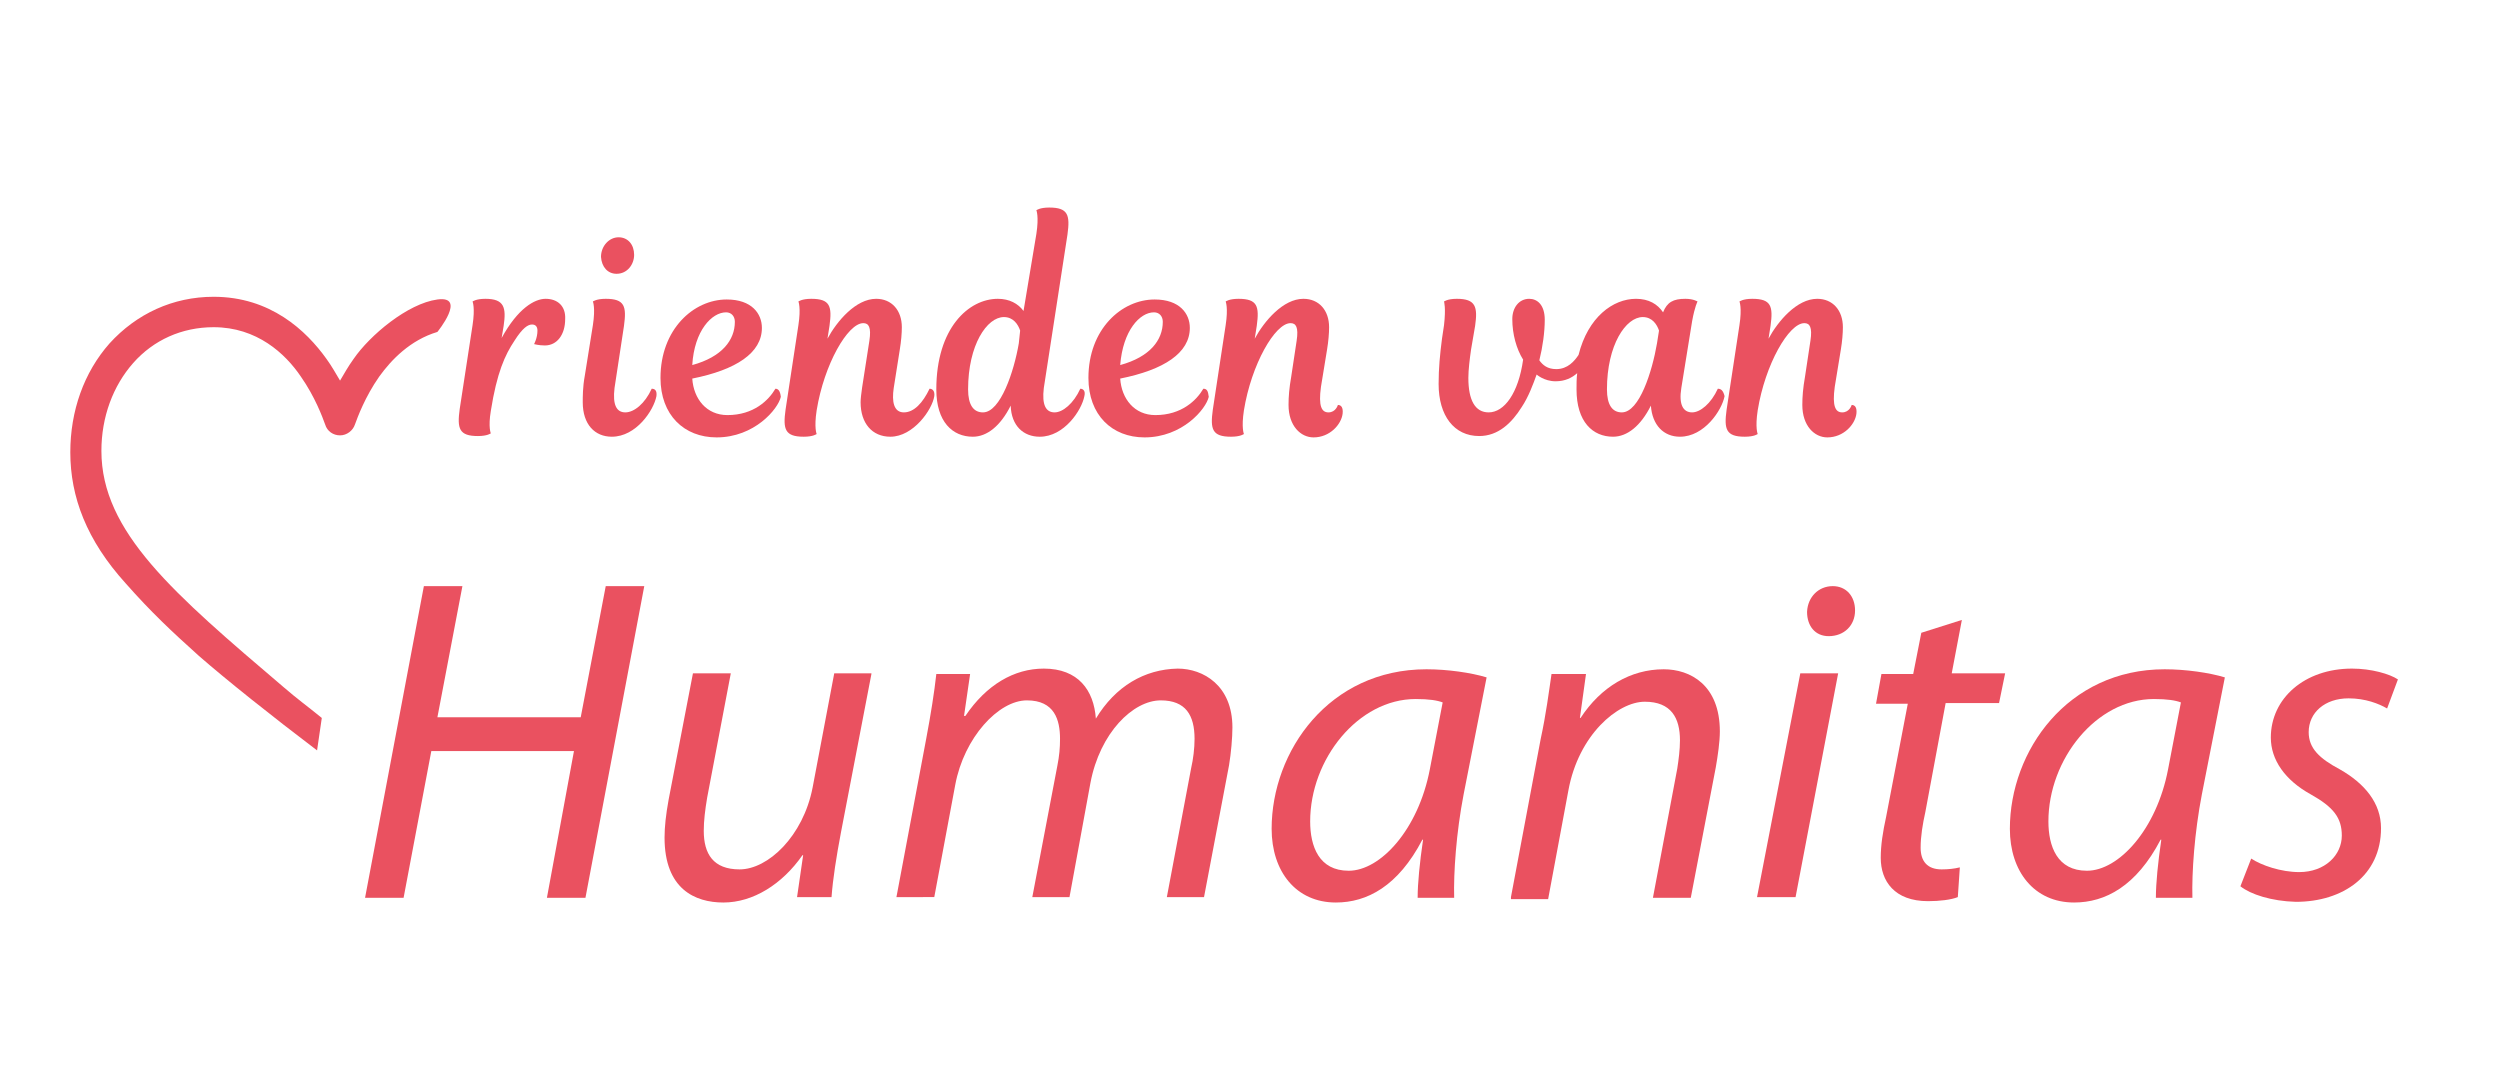
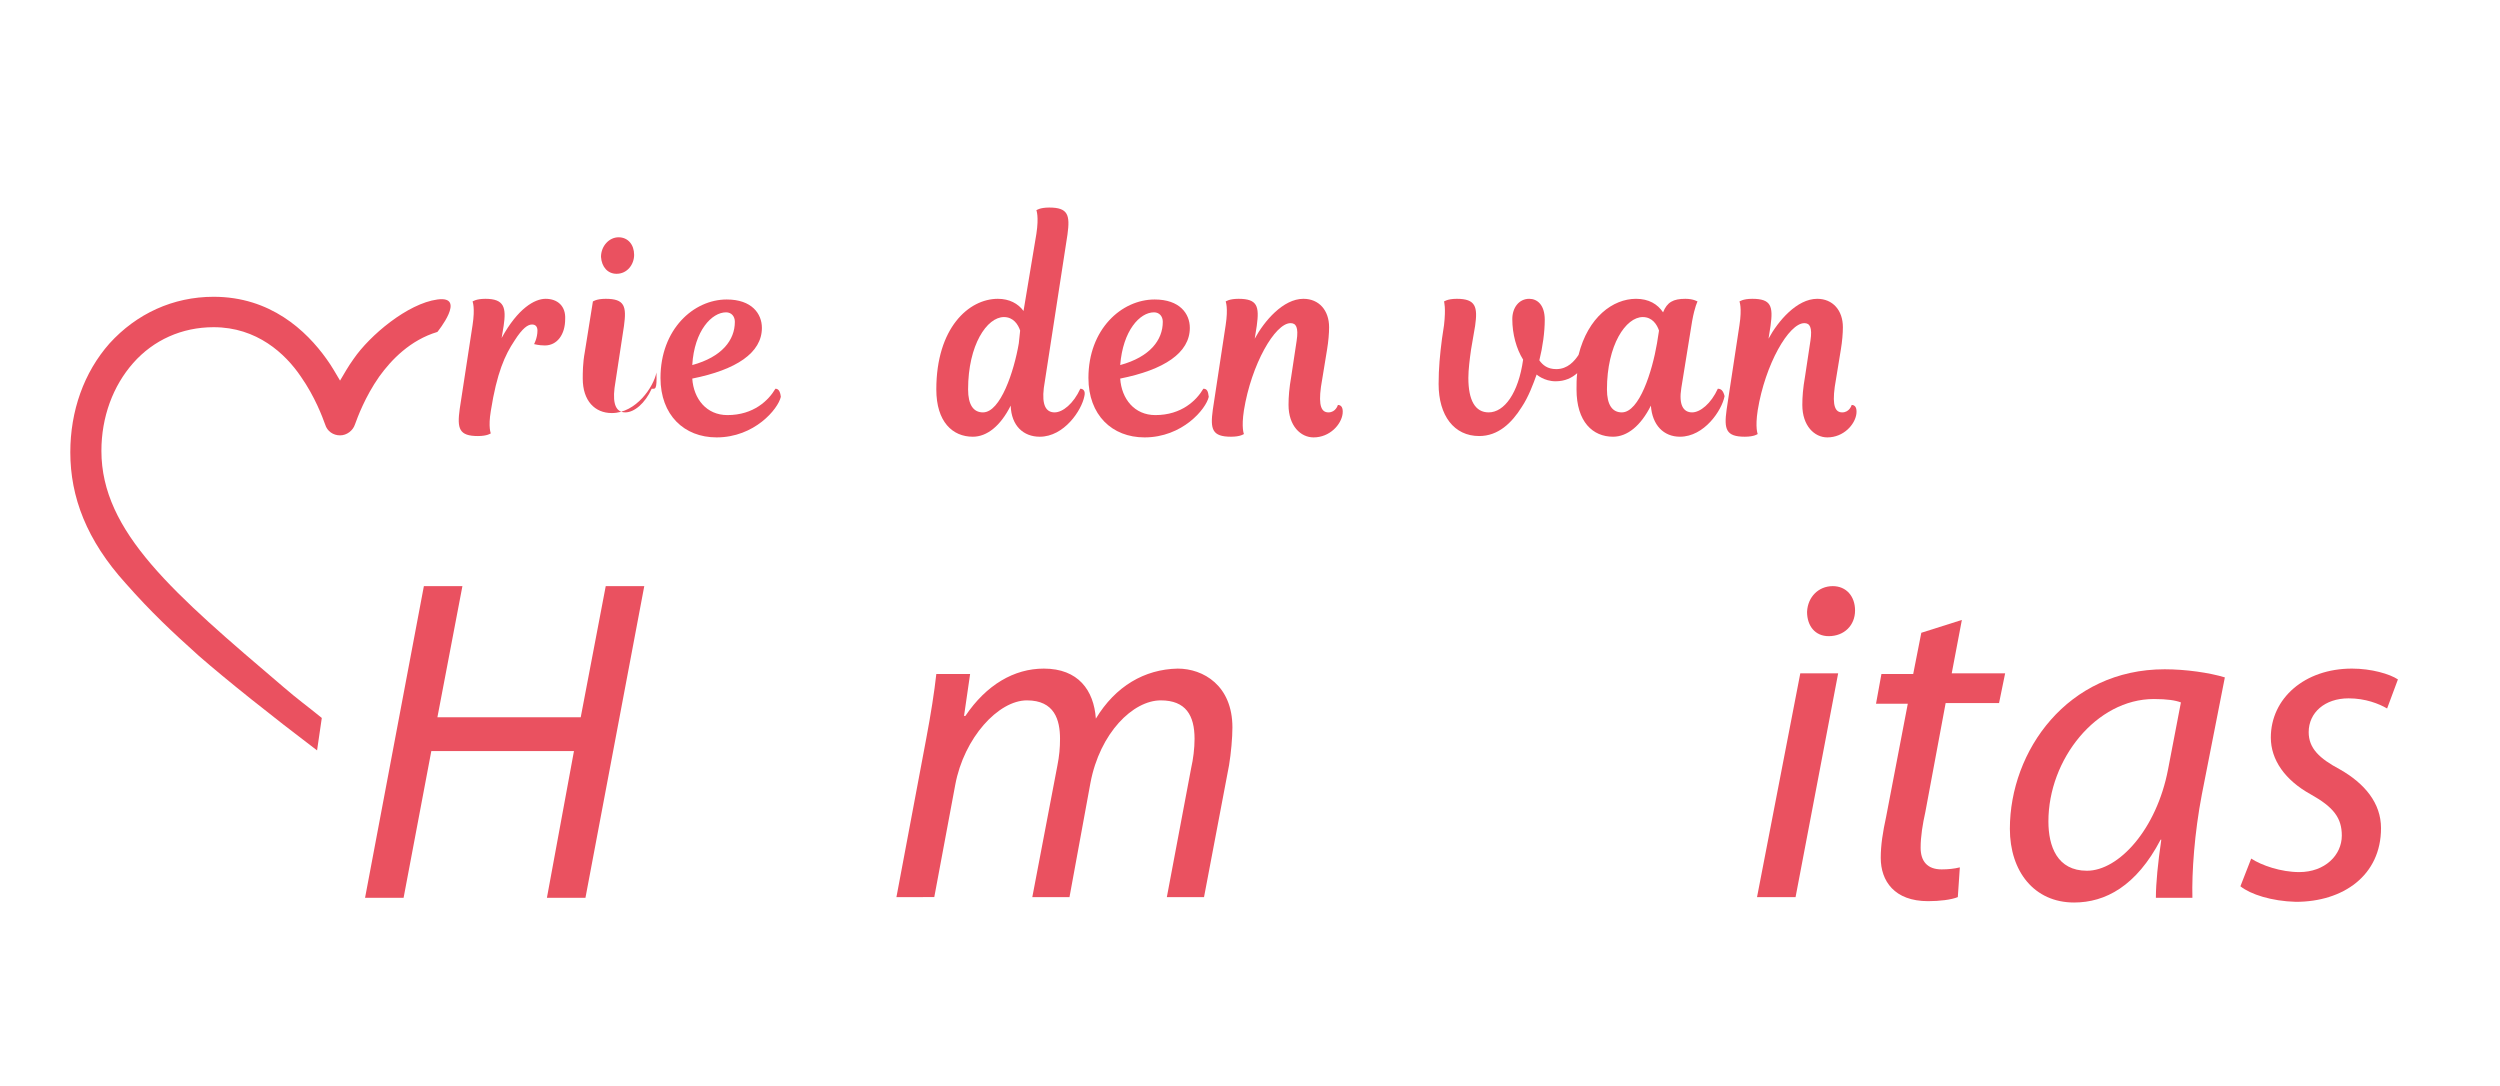
<svg xmlns="http://www.w3.org/2000/svg" version="1.0" id="Layer_1" x="0px" y="0px" viewBox="0 0 369.8 160.7" style="enable-background:new 0 0 369.8 160.7;" xml:space="preserve">
  <style type="text/css">
	.st0{fill:#EA5160;}
</style>
  <g>
    <path class="st0" d="M80.7,44.2c-1.6,0-4.1,1.4-6.5,5.8l0.3-1.8c0.4-2.7,0.1-4-2.7-4c-1.4,0-1.9,0.4-1.9,0.4s0.4,0.9,0,3.5L68,60.5   c-0.4,2.9-0.1,4,2.7,4c1.4,0,1.9-0.4,1.9-0.4s-0.4-0.9,0-3.3c0.9-5.7,2.1-8.3,3.5-10.4c1.2-1.9,2-2.4,2.6-2.4   c0.5,0,0.8,0.3,0.8,0.9c0,1.1-0.5,2-0.5,2s0.7,0.2,1.6,0.2c1.8,0,3-1.6,3-3.9C83.7,45.3,82.5,44.2,80.7,44.2z" />
    <path class="st0" d="M91.2,40.5c1.6,0,2.6-1.4,2.6-2.8c0-1.5-0.9-2.6-2.3-2.6c-1.4,0-2.6,1.3-2.6,2.9C89,39.5,89.9,40.5,91.2,40.5z   " />
-     <path class="st0" d="M96.4,57.5c-1,2.2-2.6,3.5-3.9,3.5c-1.3,0-1.9-1.1-1.6-3.6l1.4-9.2c0.4-2.9,0.1-4-2.7-4   c-1.4,0-1.9,0.4-1.9,0.4s0.4,0.9,0,3.5l-1.2,7.5c-0.3,1.6-0.3,3.1-0.3,3.9c0,3.3,1.8,5.1,4.3,5.1c3.6,0,6.2-3.9,6.6-6   C97.2,57.8,96.9,57.5,96.4,57.5z" />
+     <path class="st0" d="M96.4,57.5c-1,2.2-2.6,3.5-3.9,3.5c-1.3,0-1.9-1.1-1.6-3.6l1.4-9.2c0.4-2.9,0.1-4-2.7-4   c-1.4,0-1.9,0.4-1.9,0.4l-1.2,7.5c-0.3,1.6-0.3,3.1-0.3,3.9c0,3.3,1.8,5.1,4.3,5.1c3.6,0,6.2-3.9,6.6-6   C97.2,57.8,96.9,57.5,96.4,57.5z" />
    <path class="st0" d="M114.7,57.5c-1,1.7-3.2,3.9-7.1,3.9c-3.1,0-5-2.4-5.2-5.4c6.5-1.3,10.3-3.8,10.3-7.5c0-2.1-1.5-4.2-5.2-4.2   c-4.9,0-9.8,4.4-9.8,11.6c0,5.5,3.5,8.8,8.3,8.8c5.6,0,9.1-4.2,9.5-6C115.4,57.8,115.1,57.5,114.7,57.5z M107.4,46.2   c0.8,0,1.3,0.6,1.3,1.4c0,2.7-1.9,5.2-6.3,6.4C102.7,48.9,105.3,46.2,107.4,46.2z" />
-     <path class="st0" d="M137.5,57.5c-1,2.1-2.3,3.5-3.8,3.5c-1.5,0-1.8-1.6-1.5-3.6l0.9-5.7c0.2-1.2,0.3-2.4,0.3-3.3   c0-2.5-1.5-4.2-3.8-4.2c-3,0-5.8,3.3-7.2,5.9l0.3-1.9c0.4-2.9,0.1-4-2.7-4c-1.4,0-1.9,0.4-1.9,0.4s0.4,0.9,0,3.5l-1.9,12.5   c-0.4,2.9-0.1,4,2.7,4c1.4,0,1.9-0.4,1.9-0.4s-0.4-0.9,0-3.5c1.1-6.8,4.6-12.9,6.9-12.9c0.8,0,1.2,0.6,0.9,2.6l-0.7,4.5   c-0.2,1.3-0.6,3.6-0.6,4.6c0,3.1,1.7,5.1,4.4,5.1c3.4,0,6.2-4,6.5-6C138.3,57.8,137.9,57.5,137.5,57.5z" />
    <path class="st0" d="M159.8,57.5c-1,2.2-2.6,3.5-3.8,3.5c-1.3,0-1.9-1.1-1.6-3.6l3.5-22.7c0.4-2.9,0.1-4-2.7-4   c-1.4,0-1.9,0.4-1.9,0.4s0.4,0.9,0,3.5L151.4,46c-0.8-1.1-2.1-1.8-3.8-1.8c-4.3,0-9.1,4.3-9.1,13.4c0,4.8,2.4,7,5.4,7   c2.1,0,4.1-1.6,5.6-4.6c0.1,3,1.9,4.6,4.3,4.6c3.6,0,6.2-3.9,6.6-6C160.6,57.8,160.2,57.5,159.8,57.5z M150.7,50.8   C150,54.9,148,61,145.4,61c-1.4,0-2.2-1.1-2.2-3.4c0-6.6,2.8-10.7,5.3-10.7c1.4,0,2.1,1.1,2.4,2L150.7,50.8z" />
    <g>
      <path class="st0" d="M178,57.5c-1,1.7-3.2,3.9-7.1,3.9c-3.1,0-5-2.4-5.2-5.4c6.5-1.3,10.3-3.8,10.3-7.5c0-2.1-1.5-4.2-5.2-4.2    c-4.9,0-9.8,4.4-9.8,11.6c0,5.5,3.5,8.8,8.3,8.8c5.6,0,9.1-4.2,9.5-6C178.7,57.8,178.5,57.5,178,57.5z M170.7,46.2    c0.8,0,1.3,0.6,1.3,1.4c0,2.7-1.9,5.2-6.3,6.4C166.1,48.9,168.6,46.2,170.7,46.2z" />
      <path class="st0" d="M197.9,59.9c0,0-0.3,1.1-1.4,1.1c-1,0-1.5-0.9-1.1-3.8l0.9-5.5c0.2-1.2,0.3-2.4,0.3-3.3    c0-2.5-1.5-4.2-3.8-4.2c-3,0-5.8,3.3-7.2,5.9l0.3-1.9c0.4-2.9,0.1-4-2.7-4c-1.4,0-1.9,0.4-1.9,0.4s0.4,0.9,0,3.5l-1.9,12.5    c-0.4,2.9-0.1,4,2.7,4c1.4,0,1.9-0.4,1.9-0.4s-0.4-0.9,0-3.5c1.1-6.8,4.6-12.9,6.9-12.9c0.8,0,1.2,0.6,0.9,2.6l-0.8,5.3    c-0.3,1.7-0.4,3-0.4,4.2c0,3.1,1.8,4.8,3.7,4.8c2.4,0,4.1-1.9,4.3-3.5C198.7,60.3,198.4,59.9,197.9,59.9z" />
    </g>
    <g>
      <path class="st0" d="M254.1,57.5c-1,2.2-2.6,3.5-3.8,3.5c-1.3,0-2-1.1-1.6-3.6l1.6-9.9c0.4-2.2,0.8-2.9,0.8-2.9s-0.6-0.4-1.8-0.4    c-1.8,0-2.7,0.5-3.3,2c-0.8-1.2-2.1-2-4-2c-3.4,0-7.1,2.7-8.5,8.3c-0.6,0.9-1.6,2.1-3.3,2.1c-1.3,0-2-0.6-2.5-1.3    c0.5-2,0.8-4.2,0.8-6c0-2.2-1.1-3.1-2.3-3.1c-1.5,0-2.5,1.3-2.5,3c0,2.2,0.6,4.4,1.6,6c-0.7,5-2.8,7.8-5.1,7.8c-2,0-3-1.8-3-5.1    c0-1.2,0.2-2.8,0.4-4.2l0.6-3.5c0.4-2.8,0.1-4-2.7-4c-1.4,0-1.9,0.4-1.9,0.4s0.3,0.9,0,3.5l-0.3,2c-0.3,2.3-0.5,4.4-0.5,6.7    c0,4.7,2.3,7.7,6,7.7c2.8,0,4.8-1.9,6.3-4.3c1-1.5,1.7-3.4,2.2-4.8c0,0,1.1,1,2.8,1c1.4,0,2.4-0.5,3.2-1.2    c-0.1,0.8-0.1,1.6-0.1,2.4c0,4.8,2.4,7,5.4,7c2.1,0,4.1-1.6,5.6-4.6c0.2,2.9,1.9,4.6,4.3,4.6c3.6,0,6.2-3.9,6.6-6    C254.9,57.8,254.6,57.5,254.1,57.5z M245.1,50.8c-0.7,4.1-2.6,10.2-5.2,10.2c-1.4,0-2.2-1.1-2.2-3.4c0-6.6,2.8-10.7,5.3-10.7    c1.4,0,2.1,1.1,2.4,2L245.1,50.8z" />
      <path class="st0" d="M273.9,59.9c0,0-0.3,1.1-1.4,1.1c-1,0-1.5-0.9-1.1-3.8l0.9-5.5c0.2-1.2,0.3-2.4,0.3-3.3    c0-2.5-1.5-4.2-3.8-4.2c-3,0-5.8,3.3-7.2,5.9l0.3-1.9c0.4-2.9,0.1-4-2.7-4c-1.4,0-1.9,0.4-1.9,0.4s0.4,0.9,0,3.5l-1.9,12.5    c-0.4,2.9-0.1,4,2.7,4c1.4,0,1.9-0.4,1.9-0.4s-0.4-0.9,0-3.5c1.1-6.8,4.6-12.9,6.9-12.9c0.8,0,1.2,0.6,0.9,2.6l-0.8,5.3    c-0.3,1.7-0.4,3-0.4,4.2c0,3.1,1.8,4.8,3.7,4.8c2.4,0,4.1-1.9,4.3-3.5C274.7,60.3,274.4,59.9,273.9,59.9z" />
    </g>
    <g>
      <path class="st0" d="M68.4,86.7l-3.7,19.4h21.2l3.7-19.4h5.7l-8.7,46.1h-5.7l4-21.7H63.8l-4.1,21.7H54l8.7-46.1H68.4z" />
-       <path class="st0" d="M128.9,99.7l-4.5,23.4c-0.7,3.7-1.2,6.9-1.4,9.6h-5.1l0.9-6.2h-0.1c-3,4.3-7.3,7-11.7,7c-4.2,0-8.7-2-8.7-9.6    c0-1.6,0.2-3.4,0.6-5.6l3.6-18.7h5.6l-3.5,18.4c-0.3,1.8-0.5,3.4-0.5,4.9c0,3.4,1.4,5.7,5.3,5.7c4.2,0,9.4-4.9,10.8-12.1l3.2-16.9    H128.9z" />
      <path class="st0" d="M132.6,132.7l4.4-23.4c0.7-3.7,1.2-6.9,1.5-9.6h5l-0.9,6.2h0.2c3.1-4.6,7.2-7,11.6-7c5.1,0,7.4,3.2,7.7,7.4    c2.9-4.8,7.2-7.3,12.1-7.4c3.8,0,8.1,2.5,8.1,8.7c0,1.5-0.2,3.8-0.5,5.6l-3.7,19.5h-5.5l3.6-19.1c0.3-1.3,0.5-2.9,0.5-4.3    c0-3.5-1.3-5.7-5-5.7c-4.1,0-9,4.8-10.4,12.2l-3.1,16.9h-5.5l3.7-19.4c0.3-1.5,0.4-2.7,0.4-4c0-2.8-0.8-5.7-4.9-5.7    c-4.2,0-9.3,5.5-10.6,12.5l-3.1,16.6H132.6z" />
-       <path class="st0" d="M209.7,132.7c0-2,0.3-5.1,0.8-8.5h-0.1c-3.6,6.9-8.2,9.3-12.8,9.3c-5.9,0-9.5-4.6-9.5-10.9    c0-11.5,8.5-23.6,22.9-23.6c3.1,0,6.6,0.5,8.9,1.2l-3.4,17.3c-1.1,5.7-1.5,11.6-1.4,15.3H209.7z M213.4,103.9    c-0.8-0.3-2-0.5-4-0.5c-8.5,0-15.6,8.9-15.6,18.1c0,3.7,1.3,7.3,5.7,7.3c4.7,0,10.3-6.1,12-15L213.4,103.9z" />
-       <path class="st0" d="M223.5,132.7l4.4-23.4c0.8-3.7,1.2-6.9,1.6-9.6h5.1l-0.9,6.5h0.1c3-4.6,7.4-7.2,12.3-7.2    c3.9,0,8.3,2.3,8.3,9.2c0,1.5-0.3,3.6-0.6,5.3l-3.7,19.3h-5.6l3.6-19.1c0.2-1.3,0.4-2.8,0.4-4.2c0-3.3-1.3-5.7-5.2-5.7    c-4,0-9.8,4.9-11.3,13.1l-3,16.1H223.5z" />
      <path class="st0" d="M259.9,132.7l6.4-33.1h5.6l-6.3,33.1H259.9z M270.5,94.1c-2,0-3.2-1.5-3.2-3.6c0.1-2.2,1.7-3.8,3.8-3.8    c2,0,3.3,1.5,3.3,3.6C274.4,92.5,272.8,94.1,270.5,94.1L270.5,94.1z" />
      <path class="st0" d="M290.2,91.7l-1.5,7.9h7.9l-0.9,4.4h-7.9l-3,16.1c-0.4,1.8-0.7,3.6-0.7,5.3c0,2,1,3.2,3.1,3.2    c1,0,1.9-0.1,2.7-0.3l-0.3,4.4c-1,0.4-2.7,0.6-4.4,0.6c-5,0-7-3-7-6.4c0-1.9,0.3-3.8,0.8-6.1l3.2-16.7h-4.7l0.8-4.4h4.7l1.2-6.1    L290.2,91.7z" />
      <path class="st0" d="M318.9,132.7c0-2,0.3-5.1,0.8-8.5h-0.1c-3.6,6.9-8.2,9.3-12.8,9.3c-5.9,0-9.5-4.6-9.5-10.9    c0-11.5,8.5-23.6,22.9-23.6c3.1,0,6.6,0.5,8.9,1.2l-3.4,17.3c-1.1,5.7-1.5,11.6-1.4,15.3H318.9z M322.6,103.9    c-0.8-0.3-2-0.5-4-0.5c-8.5,0-15.6,8.9-15.6,18.1c0,3.7,1.3,7.3,5.7,7.3c4.7,0,10.3-6.1,12-15L322.6,103.9z" />
      <path class="st0" d="M333,127c1.5,1,4.4,2,7.1,2c3.8,0,6.3-2.5,6.3-5.4c0-2.6-1.2-4.2-4.6-6.1c-3.8-2.1-5.9-5.1-5.9-8.4    c0-5.8,5-10.2,12-10.2c2.9,0,5.6,0.8,6.8,1.6l-1.6,4.3c-1.2-0.7-3.2-1.5-5.7-1.5c-3.5,0-5.9,2.1-5.9,5c0,2.4,1.6,3.9,4.6,5.5    c3.7,2.1,6.1,5,6.1,8.7c0,7-5.6,10.9-12.6,10.9c-3.6-0.1-6.7-1.1-8.2-2.3L333,127z" />
    </g>
    <path class="st0" d="M47.6,106.2c-2.2-1.8-3.5-2.7-5.7-4.6C25.7,87.8,15,78.7,15,66.7c0-5,1.7-9.6,4.7-13c3-3.4,7.2-5.3,11.9-5.3   c6.4,0,10.6,3.9,12.9,7.3c2.1,3,3.2,6,3.6,7.1c0.3,1,1.2,1.6,2.2,1.6c1,0,1.9-0.7,2.2-1.6c0.4-1.1,1.5-4.1,3.6-7.1   c1.8-2.5,4.6-5.4,8.6-6.6c0,0,4.4-5.4,0-4.8s-10,5.3-12.4,8.8c-0.8,1.1-1.4,2.2-2,3.2c-0.6-1-1.2-2.1-2-3.2   c-3-4.2-8.3-9.2-16.7-9.2c-6,0-11.4,2.5-15.4,6.9c-3.8,4.3-5.8,10-5.8,16.1c0,6.6,2.4,13,8.2,19.4c3.8,4.3,6.8,7.1,10.8,10.7   c4,3.5,10.9,9,17.5,14L47.6,106.2z" />
  </g>
</svg>